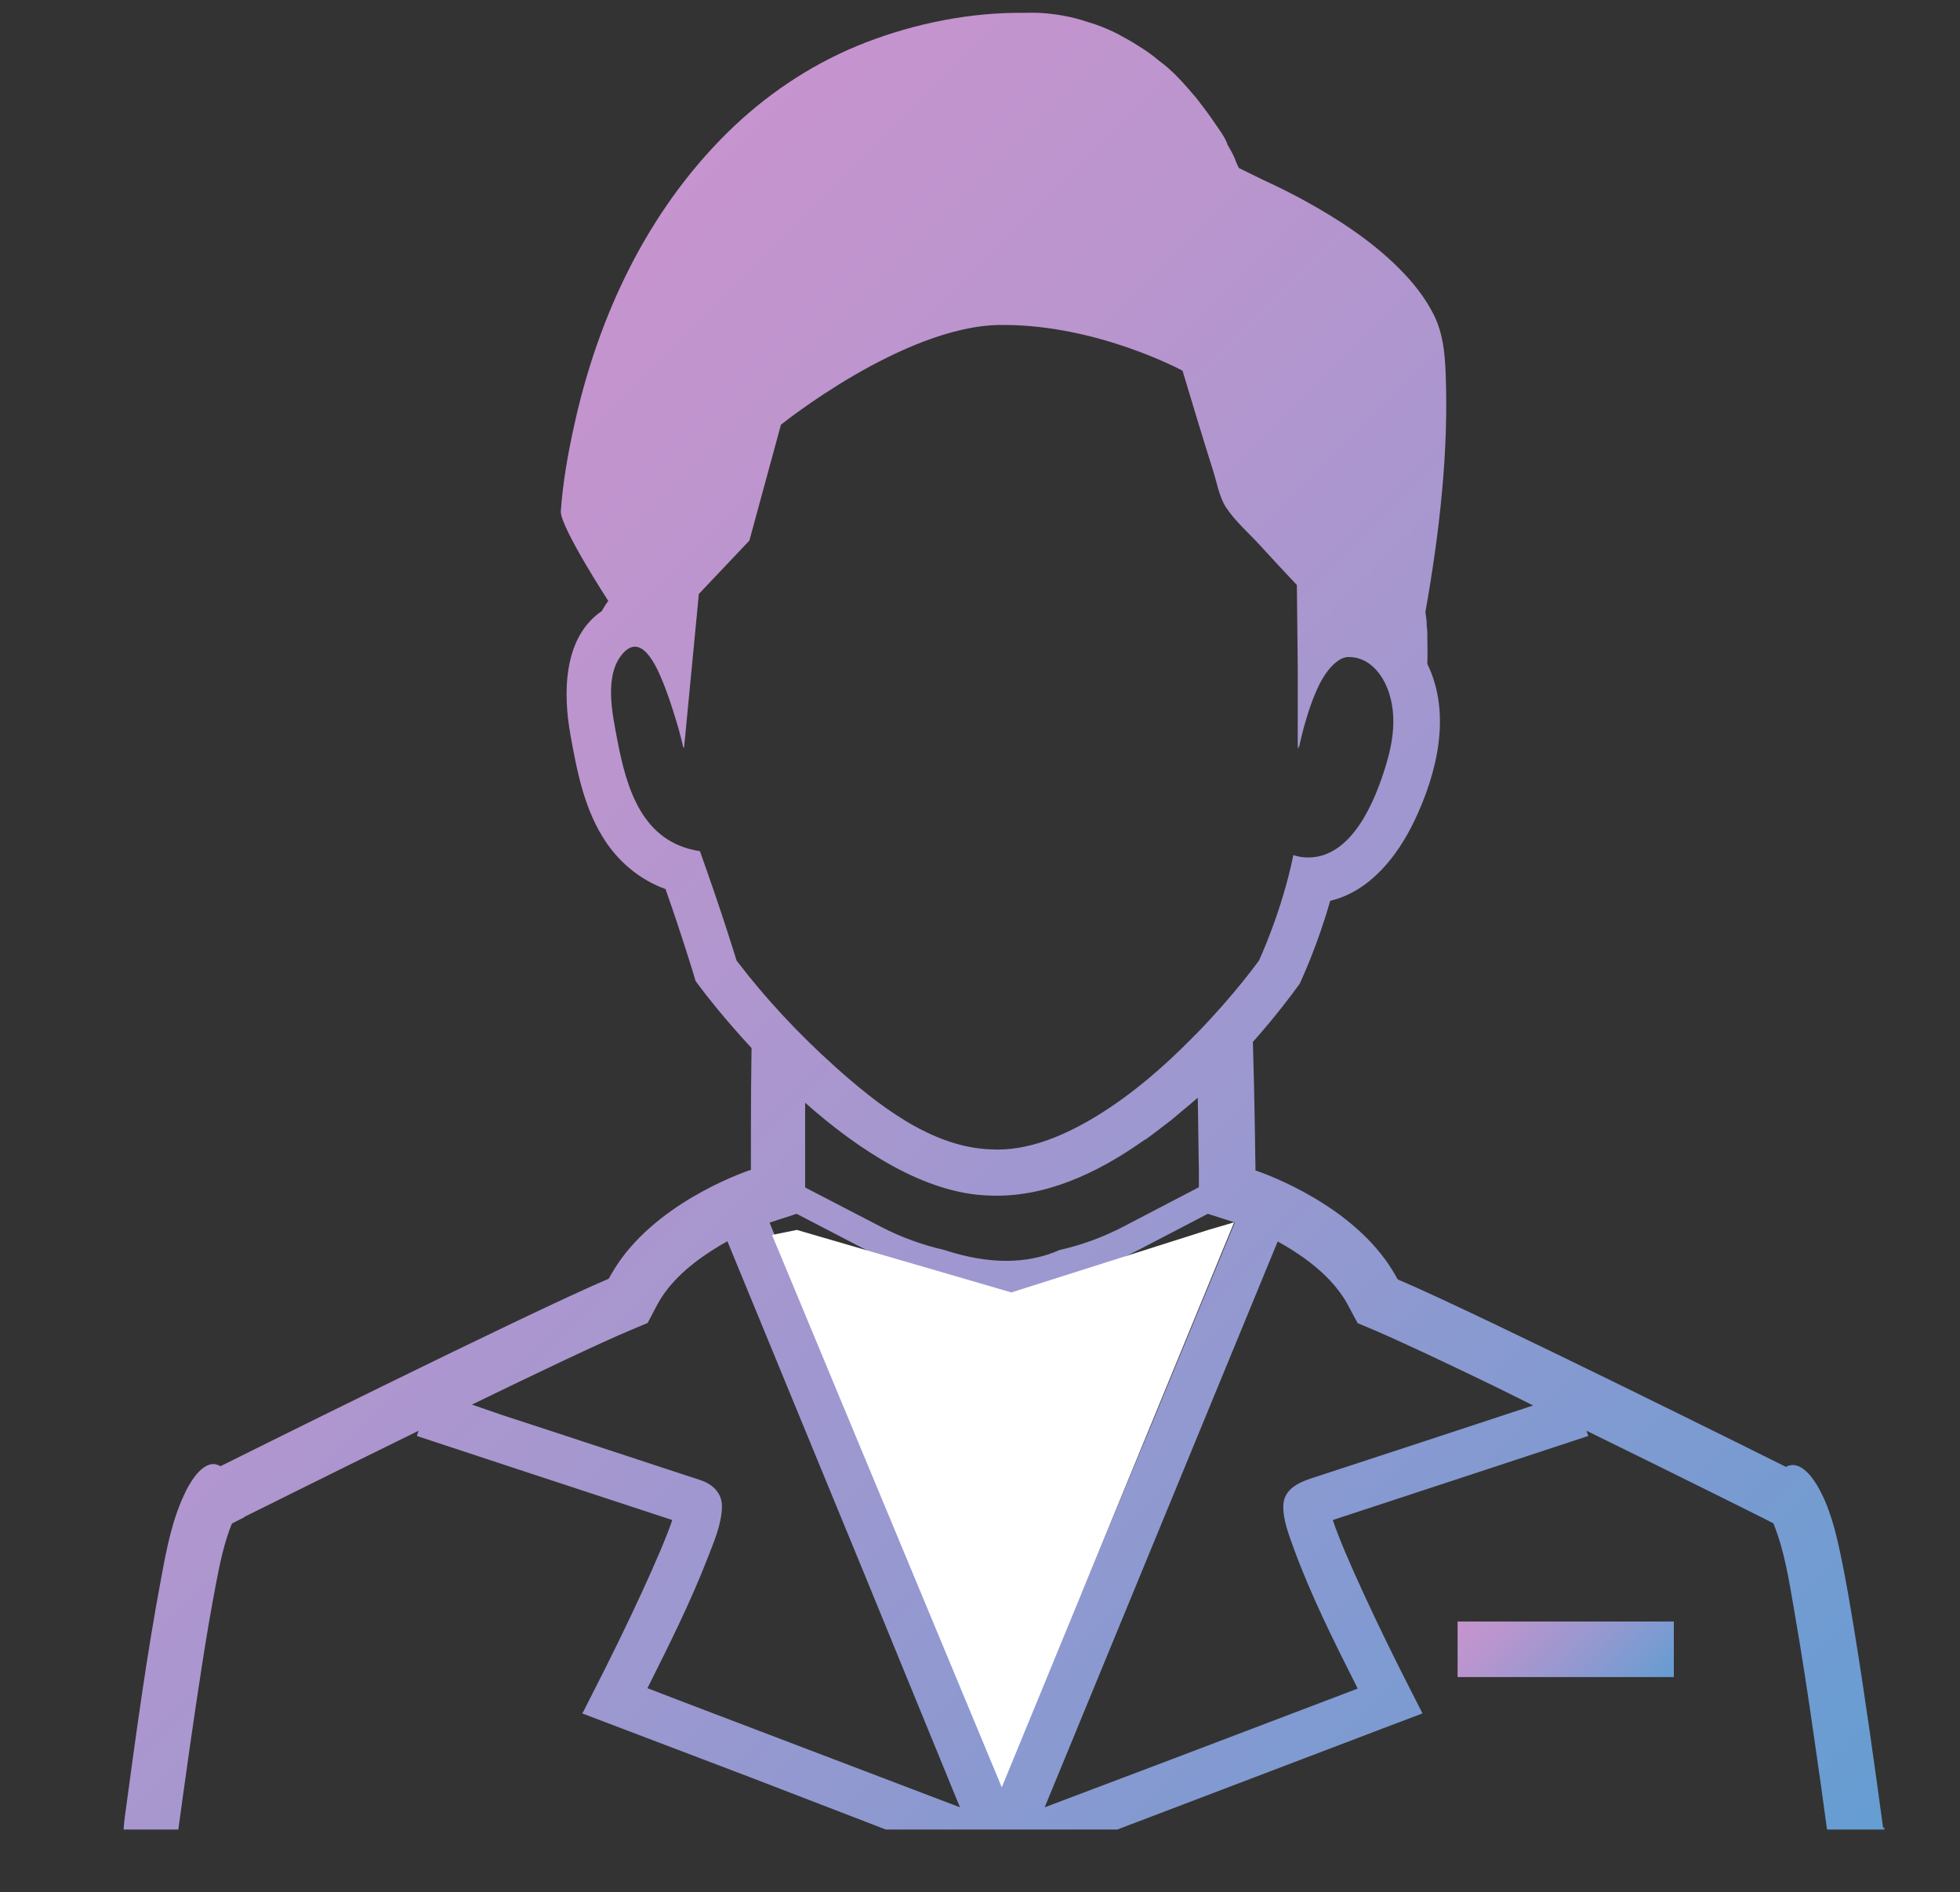
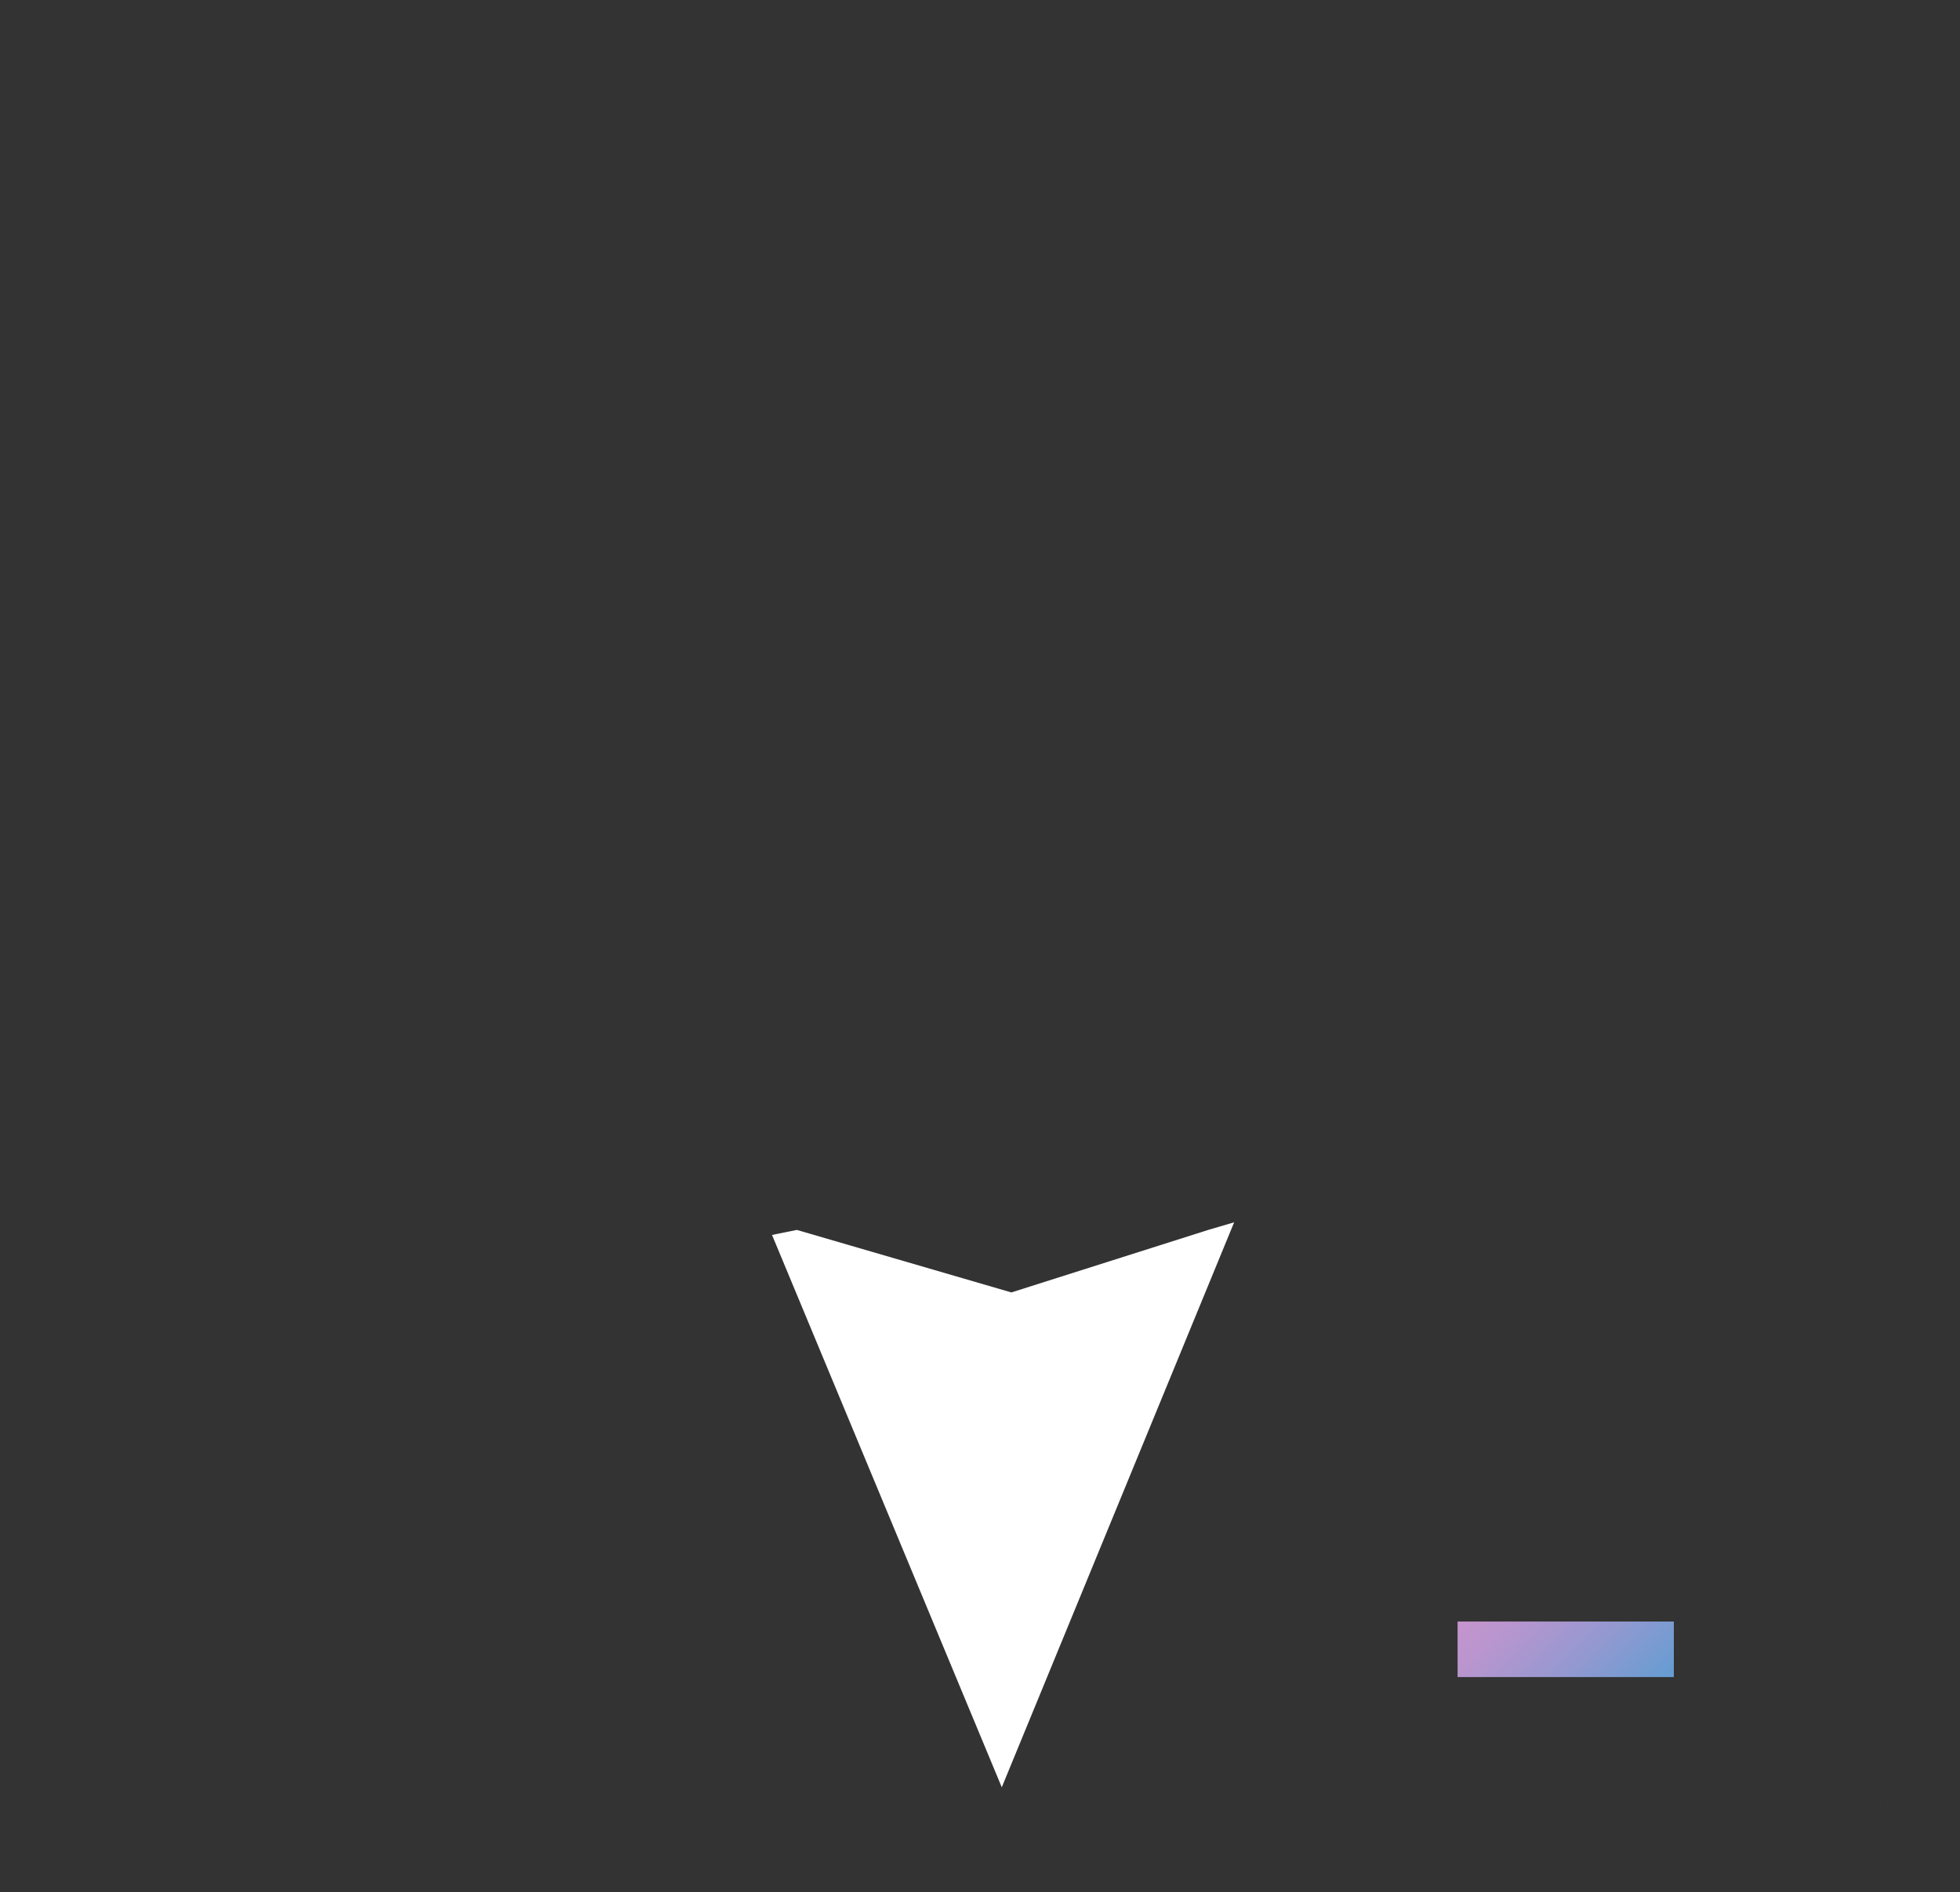
<svg xmlns="http://www.w3.org/2000/svg" xmlns:xlink="http://www.w3.org/1999/xlink" id="uuid-f17ff45b-de32-4a13-8e38-0f45dc636622" data-name="レイヤー 2" viewBox="0 0 90 86.87">
  <rect x="0" y="0" width="90" height="86.87" fill="#333333" stroke="none" />
  <defs>
    <style>
      .uuid-90429ac7-bac5-4644-8a25-c0bd732867c9 {
        fill: url(#uuid-8ae6467d-4002-4660-aaac-9ce23777c392);
      }

      .uuid-90429ac7-bac5-4644-8a25-c0bd732867c9, .uuid-7c78af38-e2c2-4860-8b07-62a317d97b3c, .uuid-140835b1-2f42-4732-a774-2fb941cd218d, .uuid-c39498f6-be01-4603-8558-cad21e51bec0, .uuid-52bf8b2a-f464-4abc-8cc9-0bc876e1305b, .uuid-4a227427-23c8-4a19-ad86-c58d10cc604f, .uuid-24cc45ca-c98e-4dcf-8e1e-6708b0de3fdd, .uuid-ea243082-495a-4635-8239-403ca6d0e1bd, .uuid-0a1260e4-f728-44c5-8883-ef8ad0f30d57, .uuid-fcd8270d-8365-4bc5-b1cd-fda93832d22e, .uuid-89635b72-fb71-42a3-8f23-afef9ee845e9 {
        stroke-width: 0px;
      }

      .uuid-90429ac7-bac5-4644-8a25-c0bd732867c9, .uuid-7c78af38-e2c2-4860-8b07-62a317d97b3c, .uuid-140835b1-2f42-4732-a774-2fb941cd218d, .uuid-52bf8b2a-f464-4abc-8cc9-0bc876e1305b, .uuid-4a227427-23c8-4a19-ad86-c58d10cc604f, .uuid-ea243082-495a-4635-8239-403ca6d0e1bd, .uuid-fcd8270d-8365-4bc5-b1cd-fda93832d22e {
        opacity: .7;
      }

      .uuid-c4d4db73-da60-4c83-b591-ea14b0f97e58 {
        clip-path: url(#uuid-cb9ddc3a-3d5e-4450-bae2-0b9e1e494013);
      }

      .uuid-7c78af38-e2c2-4860-8b07-62a317d97b3c {
        fill: url(#uuid-6315d604-0ce3-4529-9dba-f1b55a876b12);
      }

      .uuid-140835b1-2f42-4732-a774-2fb941cd218d {
        fill: url(#uuid-94a36c38-cd30-42a6-9d11-46fff24371df);
      }

      .uuid-c39498f6-be01-4603-8558-cad21e51bec0 {
        fill: none;
      }

      .uuid-52bf8b2a-f464-4abc-8cc9-0bc876e1305b {
        fill: url(#uuid-5d0d6fd8-ae0e-4a79-aa30-f68bae0ea3a2);
      }

      .uuid-4a227427-23c8-4a19-ad86-c58d10cc604f {
        fill: url(#uuid-fa88de02-4ab6-472a-bf09-b29a893c2e45);
      }

      .uuid-24cc45ca-c98e-4dcf-8e1e-6708b0de3fdd {
        fill: #fff;
      }

      .uuid-ea243082-495a-4635-8239-403ca6d0e1bd {
        fill: url(#uuid-b0ce8b62-dc6f-4637-990b-62942d4e134d);
      }

      .uuid-0a1260e4-f728-44c5-8883-ef8ad0f30d57 {
        fill: url(#uuid-6a4c338f-8b78-4316-bb10-365bd86298ae);
      }

      .uuid-fcd8270d-8365-4bc5-b1cd-fda93832d22e {
        fill: url(#uuid-59a2a6c4-2246-4763-98f4-6c0a6009ee55);
      }

      .uuid-89635b72-fb71-42a3-8f23-afef9ee845e9 {
        fill: url(#uuid-c8868fce-735a-4a16-999c-741fbffc6ac1);
      }
    </style>
    <clipPath id="uuid-cb9ddc3a-3d5e-4450-bae2-0b9e1e494013">
      <rect class="uuid-c39498f6-be01-4603-8558-cad21e51bec0" width="90" height="84" />
    </clipPath>
    <linearGradient id="uuid-fa88de02-4ab6-472a-bf09-b29a893c2e45" data-name="名称未設定グラデーション 43" x1="86.2" y1="82.19" x2="86.29" y2="82.27" gradientUnits="userSpaceOnUse">
      <stop offset="0" stop-color="#ae66b9" />
      <stop offset=".14" stop-color="#a267b9" />
      <stop offset=".4" stop-color="#826abb" />
      <stop offset=".73" stop-color="#4f70be" />
      <stop offset="1" stop-color="#2275c1" />
    </linearGradient>
    <linearGradient id="uuid-59a2a6c4-2246-4763-98f4-6c0a6009ee55" data-name="名称未設定グラデーション 43" x1="86.25" y1="82.58" x2="86.34" y2="82.67" xlink:href="#uuid-fa88de02-4ab6-472a-bf09-b29a893c2e45" />
    <linearGradient id="uuid-6315d604-0ce3-4529-9dba-f1b55a876b12" data-name="名称未設定グラデーション 43" x1="86.2" y1="82.09" x2="86.25" y2="82.14" xlink:href="#uuid-fa88de02-4ab6-472a-bf09-b29a893c2e45" />
    <linearGradient id="uuid-8ae6467d-4002-4660-aaac-9ce23777c392" data-name="名称未設定グラデーション 43" x1="86.2" y1="82.36" x2="86.33" y2="82.49" xlink:href="#uuid-fa88de02-4ab6-472a-bf09-b29a893c2e45" />
    <linearGradient id="uuid-94a36c38-cd30-42a6-9d11-46fff24371df" data-name="名称未設定グラデーション 43" x1="86.16" y1="82.85" x2="86.54" y2="83.23" xlink:href="#uuid-fa88de02-4ab6-472a-bf09-b29a893c2e45" />
    <linearGradient id="uuid-5d0d6fd8-ae0e-4a79-aa30-f68bae0ea3a2" data-name="名称未設定グラデーション 43" x1="44.46" y1="54.54" x2="45.13" y2="55.21" xlink:href="#uuid-fa88de02-4ab6-472a-bf09-b29a893c2e45" />
    <linearGradient id="uuid-6a4c338f-8b78-4316-bb10-365bd86298ae" data-name="名称未設定グラデーション 18" x1="12.79" y1="26.72" x2="78.95" y2="92.88" gradientUnits="userSpaceOnUse">
      <stop offset="0" stop-color="#c694ce" />
      <stop offset=".19" stop-color="#ba95ce" />
      <stop offset=".53" stop-color="#9a98d0" />
      <stop offset=".97" stop-color="#679dd2" />
      <stop offset="1" stop-color="#649ed3" />
    </linearGradient>
    <linearGradient id="uuid-b0ce8b62-dc6f-4637-990b-62942d4e134d" data-name="名称未設定グラデーション 43" x1="86.42" y1="84" x2="86.56" y2="84.13" xlink:href="#uuid-fa88de02-4ab6-472a-bf09-b29a893c2e45" />
    <linearGradient id="uuid-c8868fce-735a-4a16-999c-741fbffc6ac1" data-name="名称未設定グラデーション 18" x1="68.77" y1="72.6" x2="75.02" y2="78.85" xlink:href="#uuid-6a4c338f-8b78-4316-bb10-365bd86298ae" />
  </defs>
  <g id="uuid-0449beb7-6147-4501-b546-c3517f81aa80" data-name="レイヤー 1">
    <g class="uuid-c4d4db73-da60-4c83-b591-ea14b0f97e58">
      <g>
        <g>
-           <path class="uuid-4a227427-23c8-4a19-ad86-c58d10cc604f" d="m86.25,82.31c0-.07-.02-.12-.02-.15,0,.04.01.09.02.15Z" />
-           <path class="uuid-fcd8270d-8365-4bc5-b1cd-fda93832d22e" d="m86.31,82.71c0-.06-.02-.11-.02-.16,0,.05.01.1.02.16Z" />
          <path class="uuid-7c78af38-e2c2-4860-8b07-62a317d97b3c" d="m86.23,82.15c-.01-.1-.02-.11,0,0h0Z" />
-           <path class="uuid-90429ac7-bac5-4644-8a25-c0bd732867c9" d="m86.28,82.54c-.01-.09-.02-.17-.03-.24,0,.06.02.14.03.24Z" />
          <path class="uuid-140835b1-2f42-4732-a774-2fb941cd218d" d="m86.4,83.38c-.03-.22-.06-.46-.09-.67.02.18.05.4.09.67Z" />
          <path class="uuid-52bf8b2a-f464-4abc-8cc9-0bc876e1305b" d="m45.44,54.9c-2.95-.09.09,0,0,0h0Z" />
-           <path class="uuid-0a1260e4-f728-44c5-8883-ef8ad0f30d57" d="m86.47,83.94s0,0,0,0c-.03-.22-.05-.39-.08-.57.03.22.06.42.08.56-.41-3.02-.83-6.04-1.32-9.05-.19-1.15-.38-2.3-.62-3.44-.23-1.1-.51-2.26-1.09-3.24-.26-.44-.83-1.19-1.43-.85,0,0-14.02-6.99-17.83-8.61-.18-.33-.37-.63-.58-.92,0,0,0,0,0,0-2.07-2.83-5.95-4.08-5.95-4.08,0,0-.04-3.37-.12-5.9,1.09-1.23,1.82-2.22,2.03-2.51l.12-.16.08-.18c.03-.08.74-1.59,1.32-3.63,1.83-.44,3.08-2.04,3.86-3.66,1.05-2.19,1.72-4.93.6-7.22v-.03c.02-.42,0-.85,0-1.27,0-.04,0-.09,0-.12,0-.13-.02-.26-.03-.37,0-.04,0-.08,0-.11h0c0-.07-.01-.13-.02-.19,0-.06-.01-.11-.02-.16,0-.05-.01-.08-.02-.12.64-3.61,1.08-7.35.93-11.02-.04-.94-.13-1.81-.55-2.65-.4-.8-.97-1.5-1.6-2.13-1.28-1.28-2.83-2.28-4.42-3.15-.59-.32-1.2-.62-1.81-.9-.38-.19-.75-.37-1.12-.55,0-.01,0-.01-.01-.03-.04-.07-.07-.16-.11-.24,0-.02-.01-.03-.02-.05-.08-.25-.24-.51-.37-.74-.12-.37-.42-.74-.64-1.07-.25-.37-.52-.72-.79-1.07-.52-.61-1.07-1.26-1.73-1.73-.29-.25-.62-.48-.95-.68-.18-.12-.37-.23-.57-.34-.1-.06-.21-.11-.31-.17-.02-.01-.03-.02-.05-.03-.44-.22-.91-.42-1.39-.55-.71-.25-1.49-.38-2.24-.42-.02,0-.05,0-.07,0-.22-.01-.46,0-.68,0-.06,0-.13,0-.19,0-.05,0-.11,0-.16,0-2.47.03-5.02.6-7.27,1.53-2.21.92-4.21,2.28-5.91,3.95-3.69,3.63-5.95,8.43-7.05,13.44-.29,1.31-.53,2.65-.62,3.99.02.76,2.18,4.09,2.18,4.09-.08.11-.15.21-.22.33-.02.04-.05.08-.07.13-1.8,1.22-1.79,3.82-1.44,5.73.31,1.71.65,3.46,1.65,4.92.67.97,1.6,1.72,2.71,2.12.81,2.31,1.26,3.83,1.27,3.85l.11.37.23.31c.23.31,1.09,1.42,2.34,2.77-.04,2.3-.03,5.59-.03,5.59,0,0-3.88,1.25-5.95,4.08,0,0,0,0,0,0-.21.29-.4.6-.58.92-3.81,1.62-17.83,8.61-17.83,8.61-.69-.43-1.34.65-1.57,1.11-.63,1.25-.9,2.67-1.15,4.03-.66,3.51-1.14,7.06-1.62,10.6-.13.93-.25,1.8.32,2.62.5.71,1.33,1.14,2.2,1.14h75.59c1.6,0,2.84-1.38,2.63-2.93,0,0,0,0,0,0Zm-26.86-49.59s.01-.06.03-.12v.13s.34-1.75.97-2.99c.28-.53.63-.97,1.04-1.15.03-.01.07-.02.1-.03.02,0,.05-.01.07-.02.99-.07,1.66.74,1.95,1.61.37,1.1.2,2.27-.13,3.35-.48,1.59-1.53,4.24-3.57,4.24-.22,0-.44-.03-.68-.11-.54,2.63-1.58,4.84-1.58,4.84,0,0-1.12,1.57-2.87,3.36-.07.06-.13.13-.2.2-1.3,1.32-2.72,2.55-4.3,3.53-1.44.89-3.21,1.69-4.95,1.58-2.72-.09-5.22-2.07-7.15-3.8-1.64-1.47-3.18-3.11-4.52-4.87,0,0-.61-2.03-1.68-5.02-2.65-.4-3.37-2.86-3.8-5.14-.22-1.15-.62-2.96.27-3.95.94-1.04,1.67.92,1.93,1.58.24.63.44,1.28.63,1.93.07.28.15.55.21.85v-.07s.02.05.03.07l.68-7.08,2.32-2.45,1.45-5.32s5.61-4.52,10.04-4.58h.18c4.35,0,8.22,2.1,8.22,2.1.46,1.53.92,3.06,1.4,4.58.17.53.28,1.19.58,1.67.41.64,1.07,1.21,1.58,1.77.56.61,1.12,1.22,1.69,1.82l.04,3.78v3.71Zm10.79,30.18c-3.4,1.12-6.8,2.24-10.2,3.35-.6.2-1.22.5-1.27,1.2-.04.67.26,1.4.48,2.02.78,2.13,1.8,4.18,2.82,6.2.04.08.07.15.11.23l-8.55,3.25-5.82,2.2,10.7-25.98c1,.55,2.13,1.34,2.85,2.33l.06.08c.12.17.23.34.33.54l.43.8.83.35c1.12.48,3.19,1.45,5.52,2.58.54.27,1.1.54,1.71.85Zm-59.19,5.12c.07-.03,3.87-1.93,8.01-3.96l-.08.24c.42.14,8.98,2.96,11.73,3.86-.49,1.46-2.1,4.92-3.59,7.82l-.47.93-.06.1h0s-.01.03-.01.03l7.68,2.92,7.06,2.72H8.25c-.07,0-.09-.03-.1-.03.36-2.64.73-5.29,1.14-7.92.19-1.22.4-2.45.63-3.66.18-.93.37-1.87.73-2.75l.57-.29Zm41.39-17.33c.3-.22.6-.44.89-.67.16-.12.32-.24.47-.37.05-.04.1-.09.15-.13.29-.24.59-.49.89-.75.03,1.78.05,3.35.05,3.38v.73s-3.47,1.81-3.47,1.81c-.92.48-1.9.84-2.92,1.07q-2.26,1-5.3,0c-1.01-.23-2-.59-2.92-1.07l-3.47-1.8v-.78c0-.67,0-1.87,0-3.11,2.44,2.16,5.48,4.17,8.43,4.26,2.55.12,4.98-1.02,7.09-2.51.03-.02.06-.04.09-.06Zm-17.25,3.81l1.23-.4,3.29,1.71c.95.49,1.96.87,3,1.12l1.48,3.47h3.35l1.48-3.47c1.04-.26,2.05-.63,3-1.12l3.28-1.71h0l1.19.38.05.02-3.69,8.95-3.38,8.13v-5.24l-2.13-4.98h-2.98l-2.13,4.98v2.76l-.02,2.49-6.49-15.76-.54-1.32Zm8.73,26.85l-13-4.95-1.35-.52c.98-1.96,1.97-3.93,2.76-5.97.28-.72.64-1.54.66-2.34.02-.63-.41-1.06-1.01-1.25-1.39-.46-2.78-.91-4.17-1.37-1.64-.54-3.28-1.08-4.91-1.61l-1.39-.48c3-1.46,5.84-2.81,7.24-3.4l.83-.35.42-.8c.1-.19.21-.37.33-.54l.06-.08c.72-.99,1.86-1.78,2.85-2.33l6.34,15.4,4.34,10.59Zm6.49,1.3l13.29-5.06,1.43-.54h0s.03-.01.03-.01l-.54-1.06c-1.47-2.87-3.06-6.27-3.56-7.76,0-.02-.02-.04-.02-.06,2.75-.9,11.31-3.72,11.73-3.86l-.08-.24c4.14,2.03,7.94,3.92,8.01,3.96l.57.29c.51,1.25.72,2.63.95,3.96.34,1.95.64,3.91.92,5.87.22,1.5.43,3,.63,4.5,0,0-.02.05-.1.05h-17.18l-16.07-.03Z" />
          <path class="uuid-ea243082-495a-4635-8239-403ca6d0e1bd" d="m86.47,83.94c.05.36.04.27,0,0h0Z" />
          <polygon class="uuid-89635b72-fb71-42a3-8f23-afef9ee845e9" points="76.86 74.47 76.86 74.45 66.93 74.45 66.93 76.97 66.93 76.98 66.93 76.98 66.93 77 76.86 77 76.86 74.48 76.86 74.47 76.86 74.47" />
        </g>
        <polygon class="uuid-24cc45ca-c98e-4dcf-8e1e-6708b0de3fdd" points="36.59 56.47 46.44 59.34 55.48 56.47 56.67 56.12 46 82.06 35.45 56.7 36.59 56.47" />
      </g>
    </g>
  </g>
</svg>